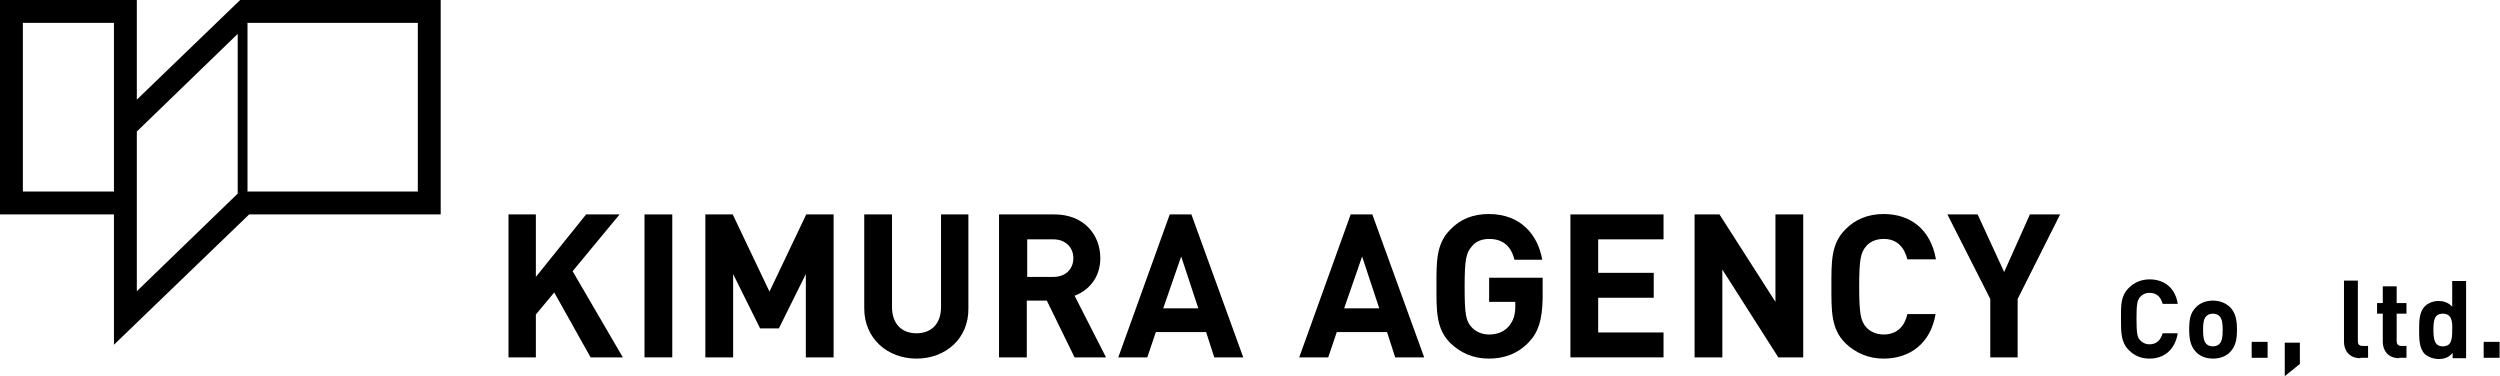
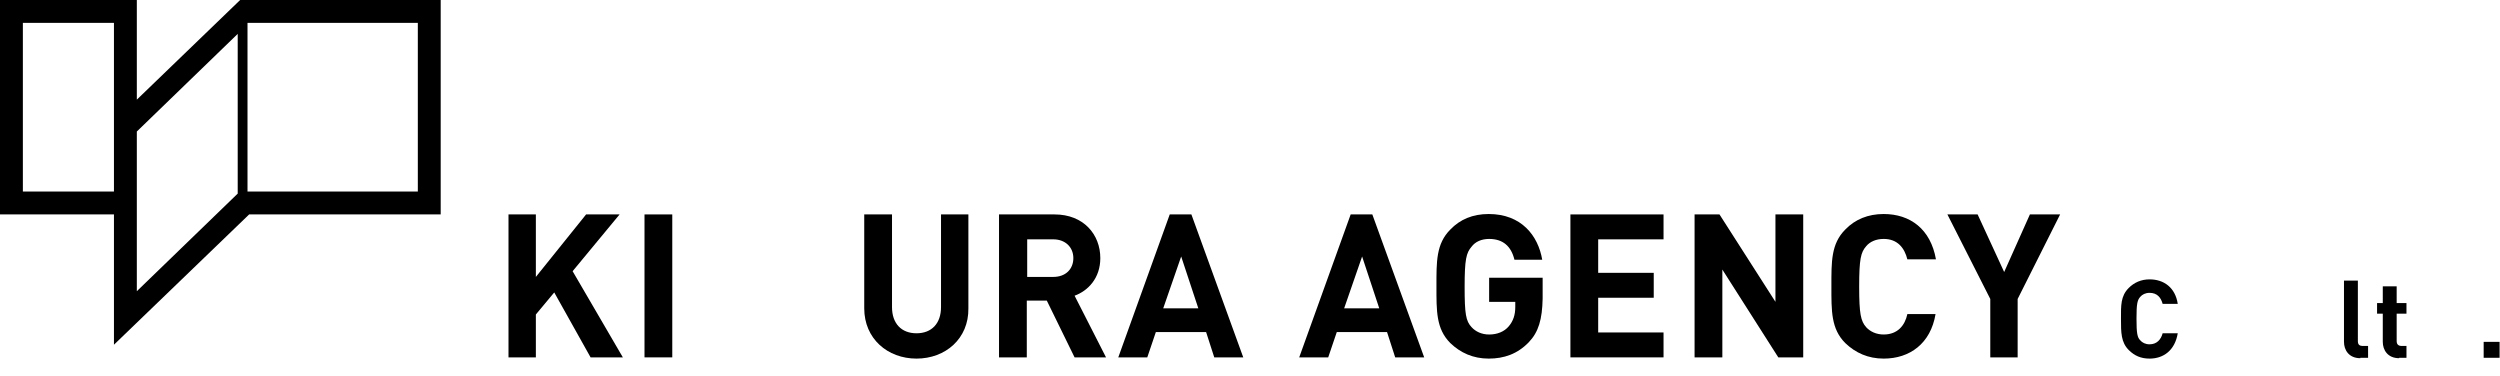
<svg xmlns="http://www.w3.org/2000/svg" version="1.1" id="レイヤー_1" x="0px" y="0px" viewBox="0 0 612.1 92.1" style="enable-background:new 0 0 612.1 92.1;" xml:space="preserve">
  <g>
    <path d="M33.5,32.2L58.2,8.3v39.1L33.5,71.3V32.2z M5.6,5.6h22.3v41.3H5.6V5.6z M60.6,5.6h41.7v41.3H60.6V5.6z M58.8,0L33.5,24.4V0   H0v52.5h27.9v31.9L61,52.5h46.9V0H58.8z" />
    <polygon points="143.5,52.5 131.2,67.8 131.2,52.5 124.5,52.5 124.5,87.5 131.2,87.5 131.2,77 135.7,71.6 144.6,87.5 152.5,87.5    140.2,66.4 151.7,52.5  " />
    <rect x="157.8" y="52.5" width="6.8" height="35" />
-     <polygon points="197.4,52.5 188.4,71.4 179.4,52.5 172.7,52.5 172.7,87.5 179.5,87.5 179.5,67.1 186.1,80.4 190.7,80.4 197.3,67.1    197.3,87.5 204.1,87.5 204.1,52.5  " />
    <path d="M224.4,87.8c-7.1,0-12.8-4.9-12.8-12.3v-23h6.8v22.7c0,4,2.3,6.4,6,6.4c3.7,0,6-2.4,6-6.4V52.5h6.7v23   C237.2,82.9,231.5,87.8,224.4,87.8" />
    <path d="M263.1,87.5l-6.8-13.9h-4.9v13.9h-6.8v-35h13.6c7.1,0,11.2,4.9,11.2,10.7c0,4.9-3,8-6.3,9.2l7.7,15.1H263.1z M257.9,58.6   h-6.4v9.2h6.4c3,0,4.9-1.9,4.9-4.6C262.8,60.5,260.8,58.6,257.9,58.6" />
    <path d="M297.3,87.5l-2-6.2h-12.3l-2.1,6.2h-7.1l12.6-35h5.3l12.7,35H297.3z M289.2,62.8l-4.4,12.7h8.6L289.2,62.8z" />
    <path d="M341.6,87.5l-2-6.2h-12.3l-2.1,6.2h-7.1l12.6-35h5.3l12.7,35H341.6z M333.5,62.8l-4.4,12.7h8.6L333.5,62.8z" />
    <path d="M374.3,83.8c-2.8,2.9-6.1,4-9.8,4c-3.8,0-6.9-1.4-9.4-3.8c-3.5-3.5-3.4-7.9-3.4-13.9c0-6-0.1-10.4,3.4-13.9   c2.4-2.5,5.5-3.8,9.4-3.8c8,0,12.1,5.3,13.1,11.2h-6.8c-0.8-3.3-2.8-5.1-6.2-5.1c-1.9,0-3.4,0.7-4.3,1.9c-1.3,1.5-1.7,3.1-1.7,9.8   c0,6.7,0.3,8.4,1.7,9.9c1,1.1,2.5,1.8,4.3,1.8c2,0,3.7-0.7,4.8-2c1.1-1.3,1.6-2.8,1.6-4.7v-1.3h-6.4V68h13.1v5.1   C377.6,78.2,376.7,81.3,374.3,83.8" />
    <polygon points="384.5,87.5 384.5,52.5 407.3,52.5 407.3,58.6 391.3,58.6 391.3,66.8 404.9,66.8 404.9,72.9 391.3,72.9 391.3,81.4    407.3,81.4 407.3,87.5  " />
    <polygon points="435.4,87.5 421.7,66 421.7,87.5 414.9,87.5 414.9,52.5 421,52.5 434.7,73.9 434.7,52.5 441.5,52.5 441.5,87.5  " />
    <path d="M461.2,87.8c-3.8,0-6.9-1.4-9.4-3.8c-3.5-3.5-3.4-7.9-3.4-13.9c0-6-0.1-10.4,3.4-13.9c2.4-2.5,5.6-3.8,9.4-3.8   c6.5,0,11.5,3.7,12.8,11.1H467c-0.7-2.8-2.4-5-5.8-5c-1.9,0-3.4,0.7-4.3,1.8c-1.3,1.5-1.7,3.1-1.7,9.9c0,6.7,0.4,8.4,1.7,9.9   c1,1.1,2.5,1.8,4.3,1.8c3.4,0,5.2-2.2,5.8-5h6.9C472.7,84.1,467.6,87.8,461.2,87.8" />
    <polygon points="494,73.2 494,87.5 487.3,87.5 487.3,73.2 476.8,52.5 484.2,52.5 490.7,66.6 497,52.5 504.4,52.5  " />
    <path d="M526.3,87.8c-2.1,0-3.7-0.7-5.1-2.1c-1.9-1.9-1.9-4.3-1.9-7.6c0-3.3-0.1-5.6,1.9-7.6c1.3-1.3,3-2.1,5.1-2.1   c3.5,0,6.3,2,6.9,6h-3.7c-0.4-1.5-1.3-2.7-3.2-2.7c-1,0-1.8,0.4-2.3,1c-0.7,0.8-0.9,1.7-0.9,5.3c0,3.6,0.2,4.6,0.9,5.3   c0.5,0.6,1.3,1,2.3,1c1.8,0,2.8-1.2,3.2-2.7h3.7C532.5,85.8,529.7,87.8,526.3,87.8" />
-     <path d="M546.1,86.1c-0.8,0.9-2.2,1.7-4.3,1.7c-2,0-3.4-0.8-4.2-1.7c-1.2-1.3-1.6-2.9-1.6-5.4c0-2.5,0.3-4.1,1.6-5.4   c0.8-0.9,2.2-1.7,4.2-1.7c2,0,3.4,0.8,4.3,1.7c1.2,1.3,1.6,2.9,1.6,5.4C547.7,83.3,547.3,84.8,546.1,86.1 M543.4,77.4   c-0.4-0.4-0.9-0.6-1.6-0.6c-0.7,0-1.2,0.2-1.6,0.6c-0.7,0.7-0.8,1.9-0.8,3.4c0,1.4,0.1,2.7,0.8,3.4c0.4,0.4,0.9,0.6,1.6,0.6   c0.7,0,1.2-0.2,1.6-0.6c0.7-0.7,0.8-1.9,0.8-3.4C544.2,79.3,544.1,78.1,543.4,77.4" />
-     <rect x="551.3" y="83.7" width="3.9" height="3.9" />
-     <polygon points="559.4,92.1 559.4,83.9 563.1,83.9 563.1,89.1  " />
    <path d="M577.9,87.7c-2.8,0-4-2-4-4v-15h3.4v14.8c0,0.8,0.3,1.2,1.2,1.2h1.3v2.9H577.9z" />
    <path d="M587.4,87.7c-2.8,0-4-2-4-4v-6.9H582v-2.6h1.4v-4.1h3.4v4.1h2.4v2.6h-2.4v6.7c0,0.8,0.4,1.2,1.2,1.2h1.2v2.9H587.4z" />
-     <path d="M600.5,87.7v-1.3c-0.9,1.1-2,1.5-3.4,1.5c-1.3,0-2.6-0.5-3.4-1.2c-1.4-1.4-1.4-3.8-1.4-5.9c0-2.1,0-4.4,1.4-5.8   c0.8-0.8,2-1.3,3.3-1.3c1.4,0,2.5,0.4,3.4,1.4v-6.3h3.4v18.9H600.5z M598.1,76.8c-2.1,0-2.3,1.7-2.3,4c0,2.3,0.3,4,2.3,4   c2.1,0,2.3-1.7,2.3-4C600.5,78.5,600.2,76.8,598.1,76.8" />
    <rect x="608.1" y="83.7" width="3.9" height="3.9" />
  </g>
</svg>